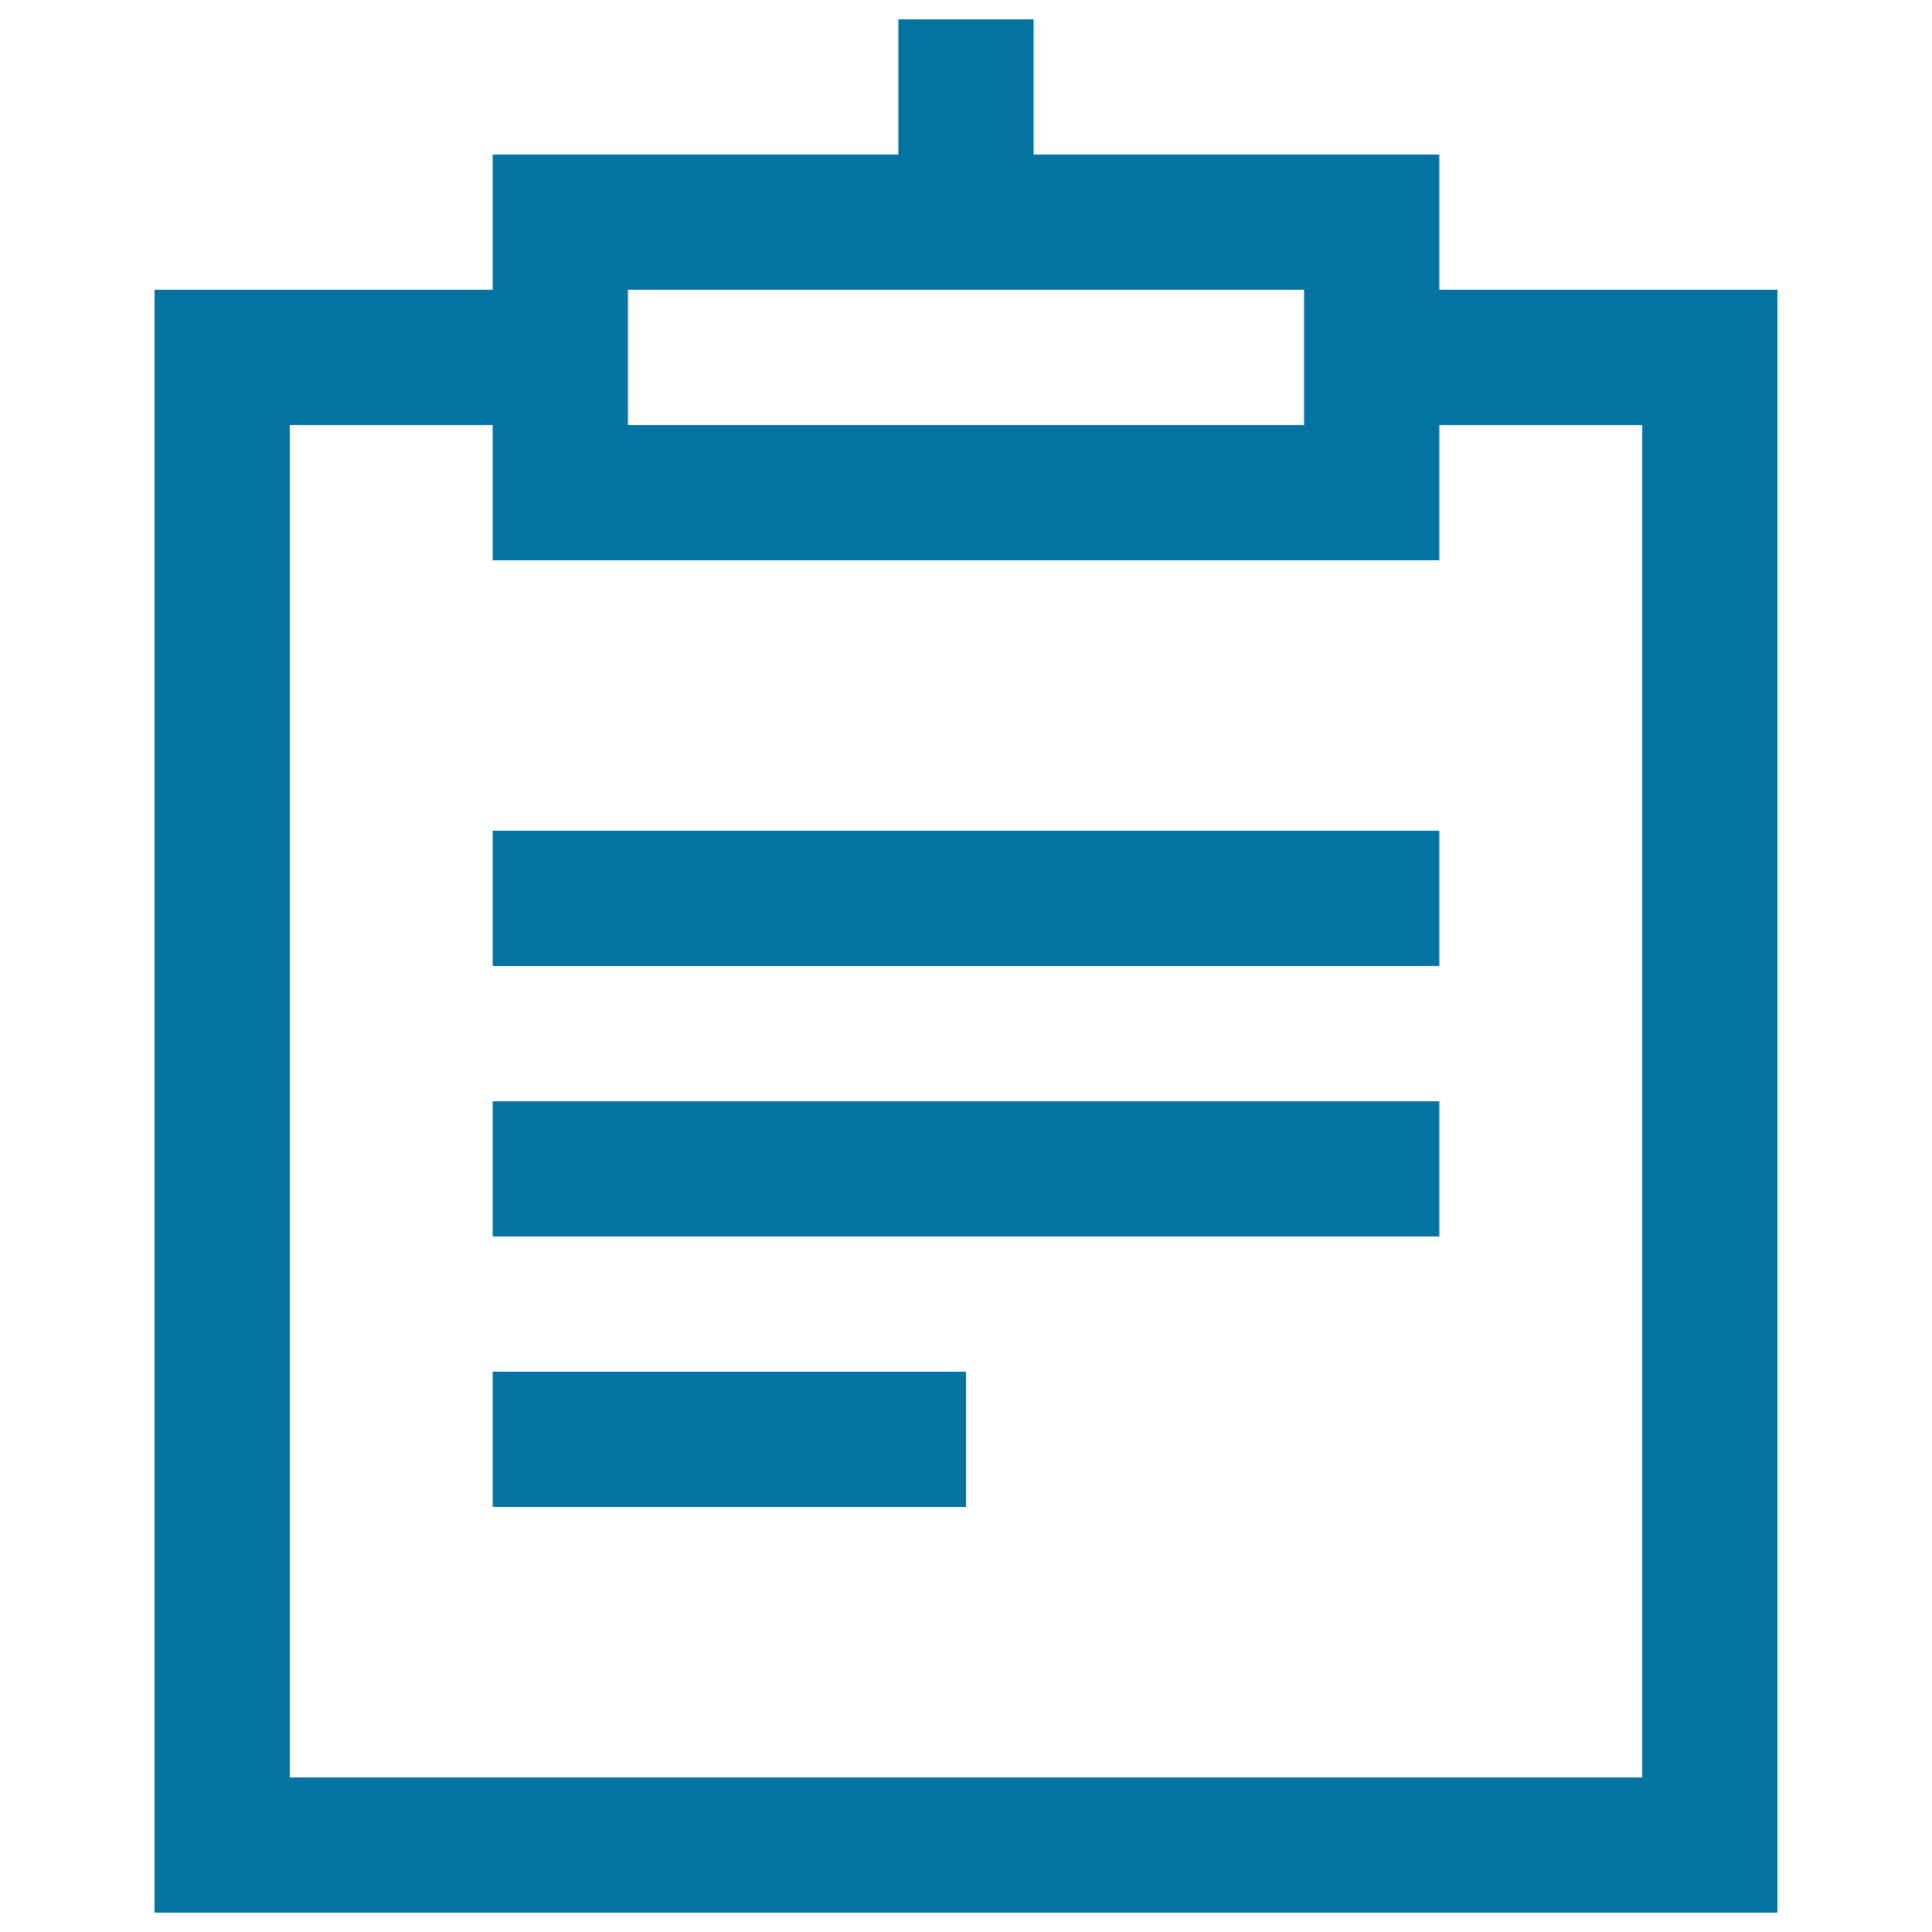
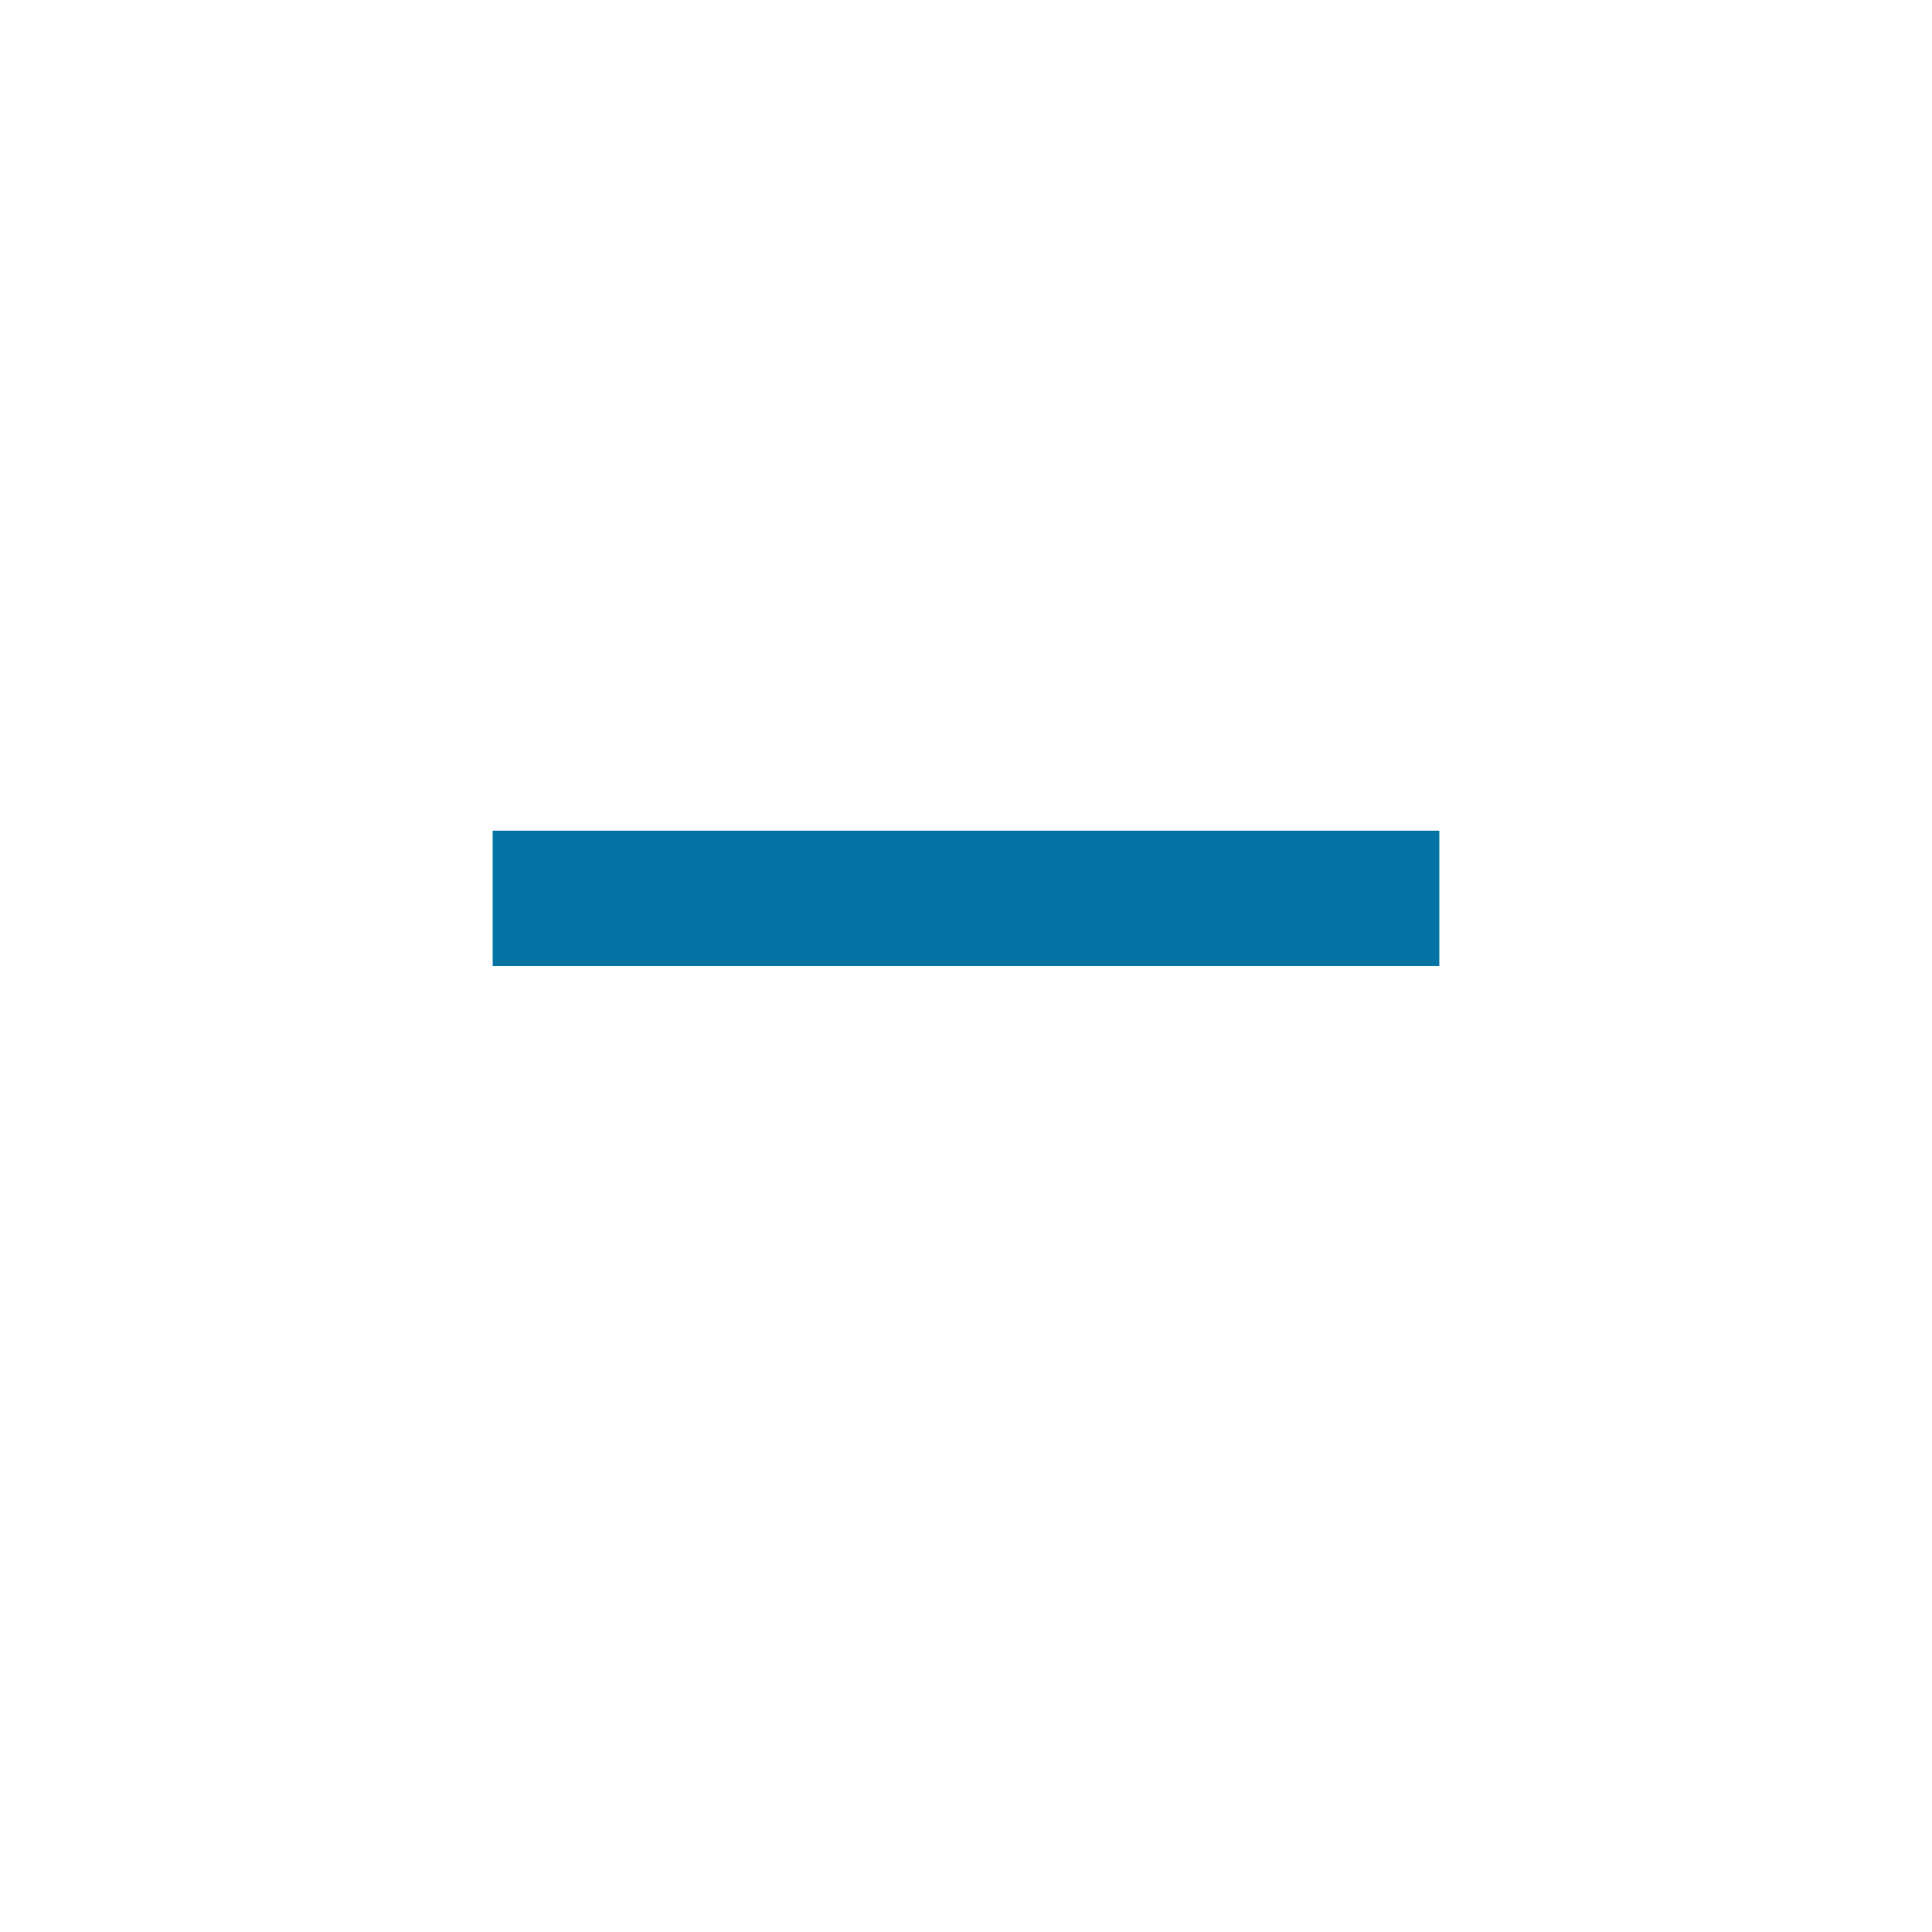
<svg xmlns="http://www.w3.org/2000/svg" viewBox="0 0 1000 1000" style="fill:#0273a2">
  <title>List Pixel SVG icon</title>
  <g>
    <g>
-       <rect x="255" y="570" width="490" height="70" />
-       <rect x="255" y="710" width="245" height="70" />
      <rect x="255" y="430" width="490" height="70" />
-       <path d="M745,150V80H535V10h-70v70H255v70H80v840h840V150H745z M325,150h350v70H325V150z M850,920H150V220h105v70h490v-70h105V920z" />
    </g>
  </g>
</svg>